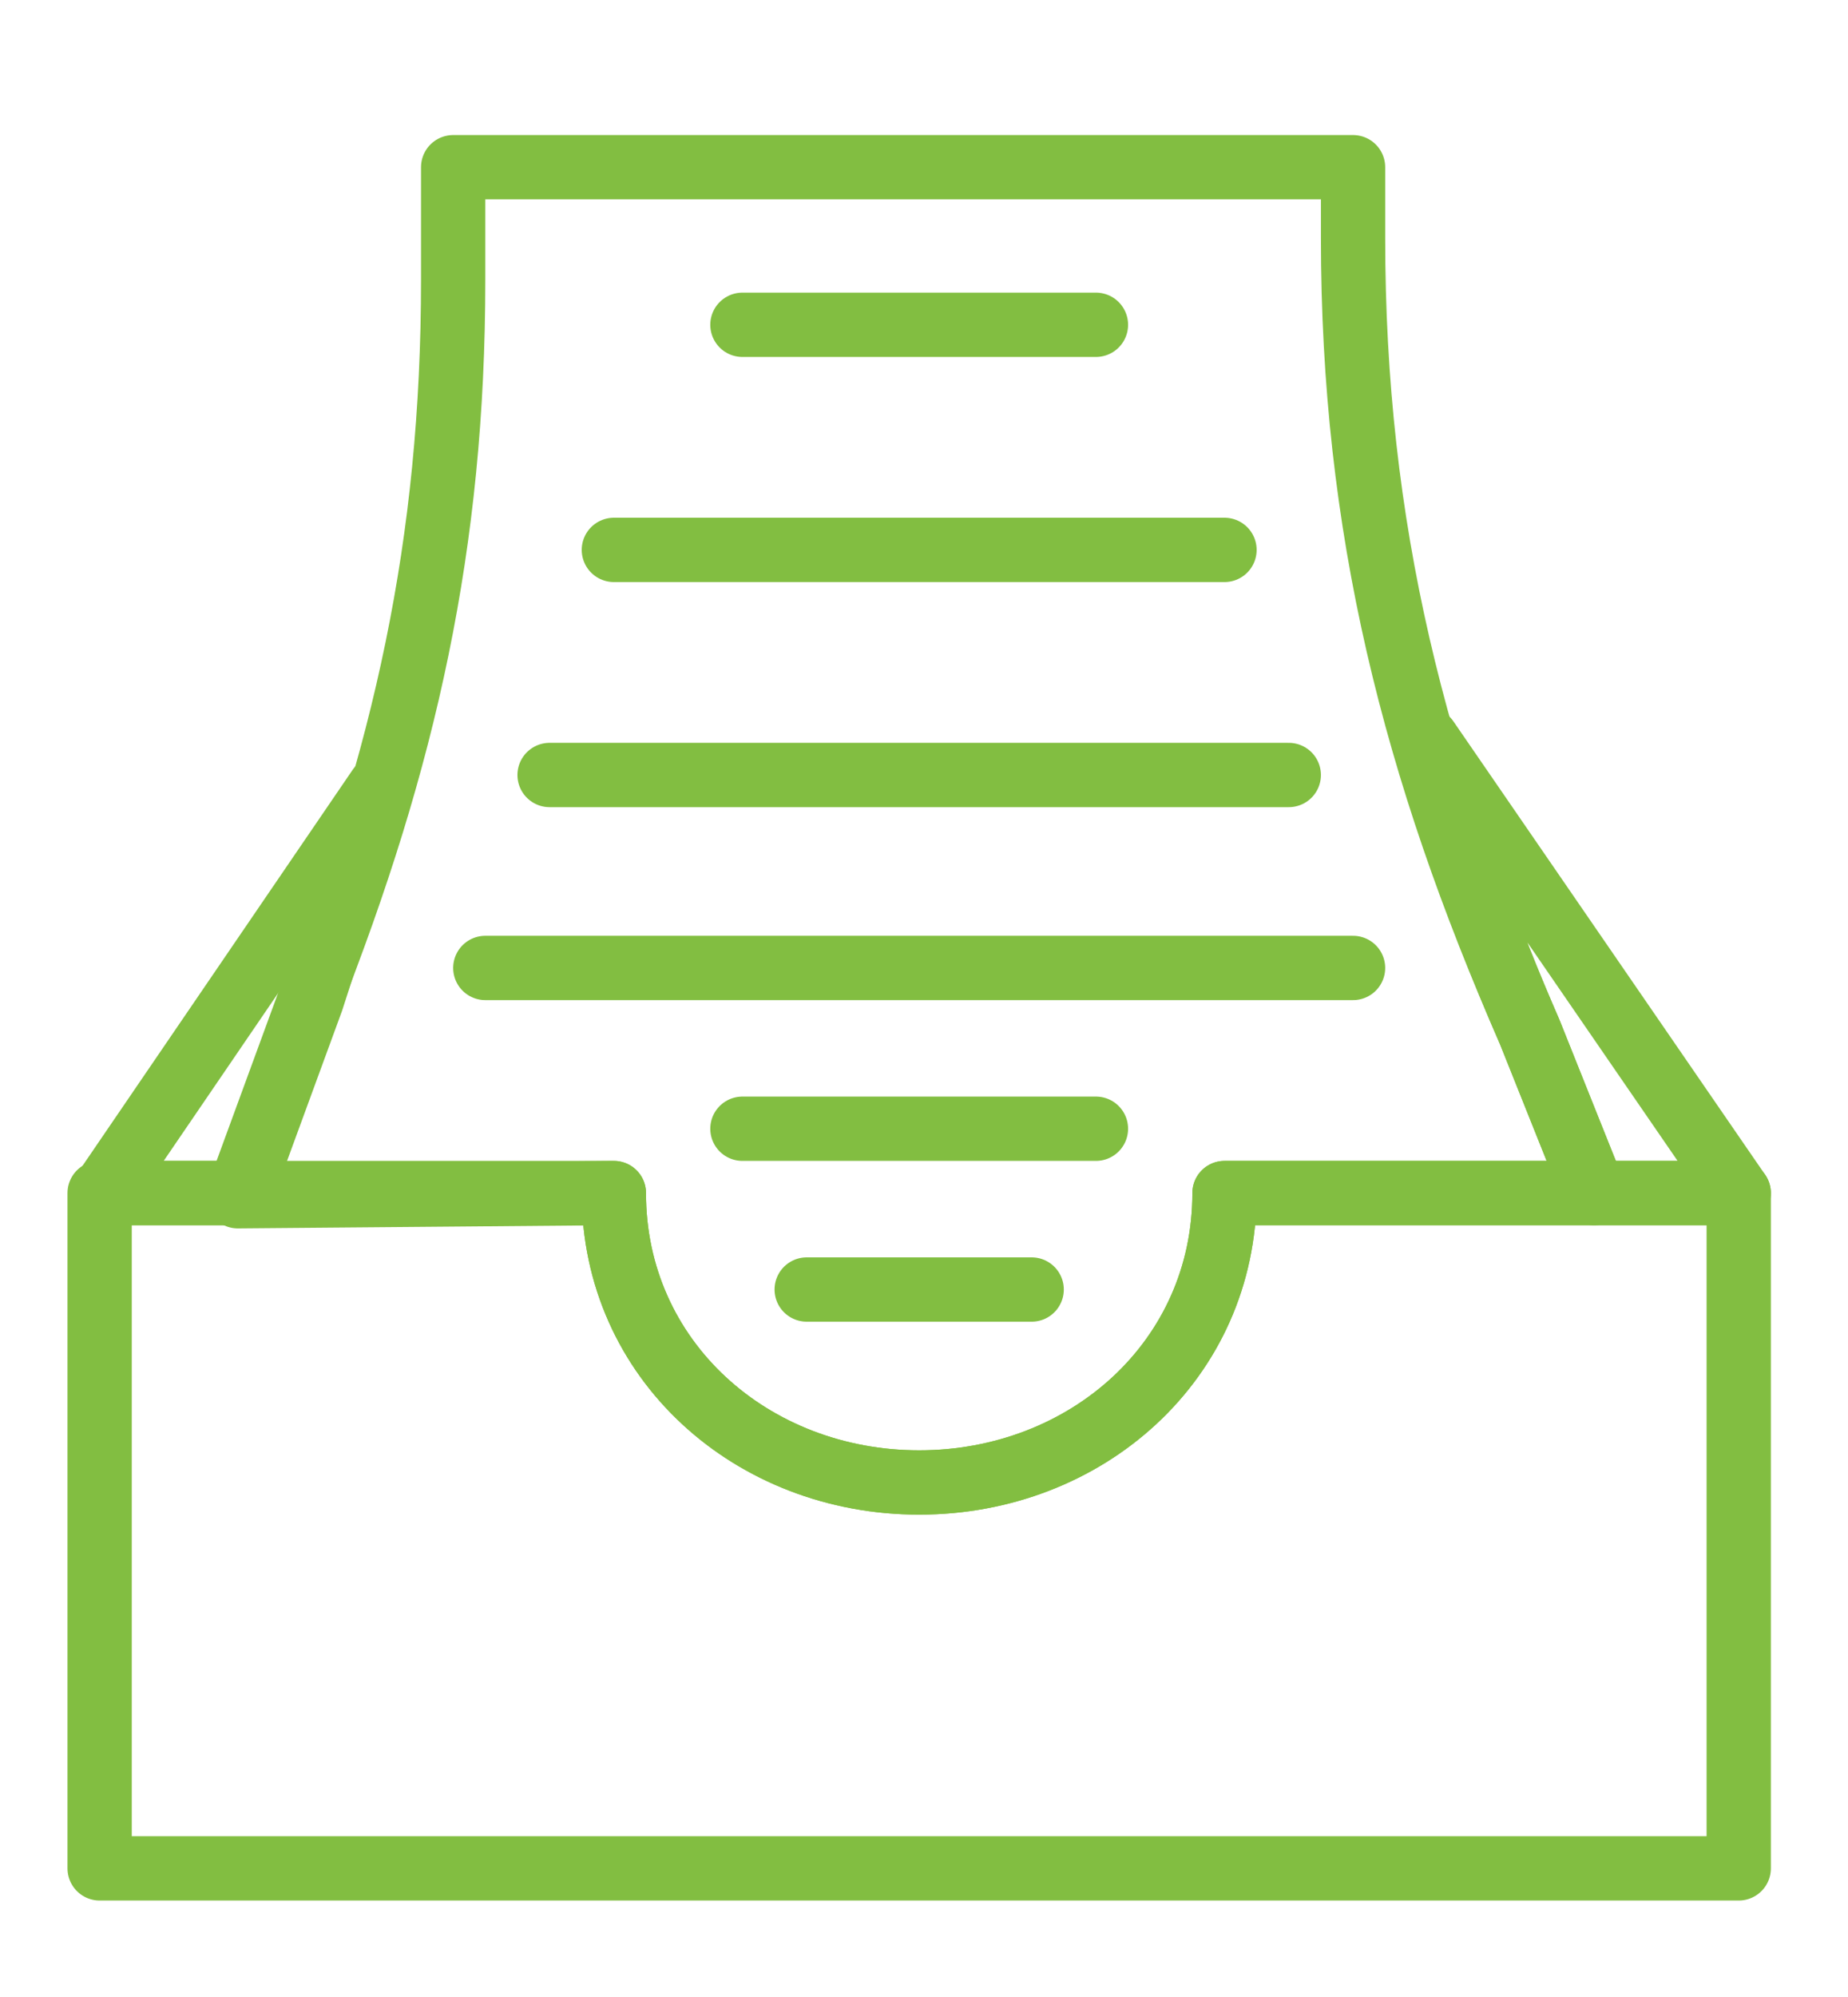
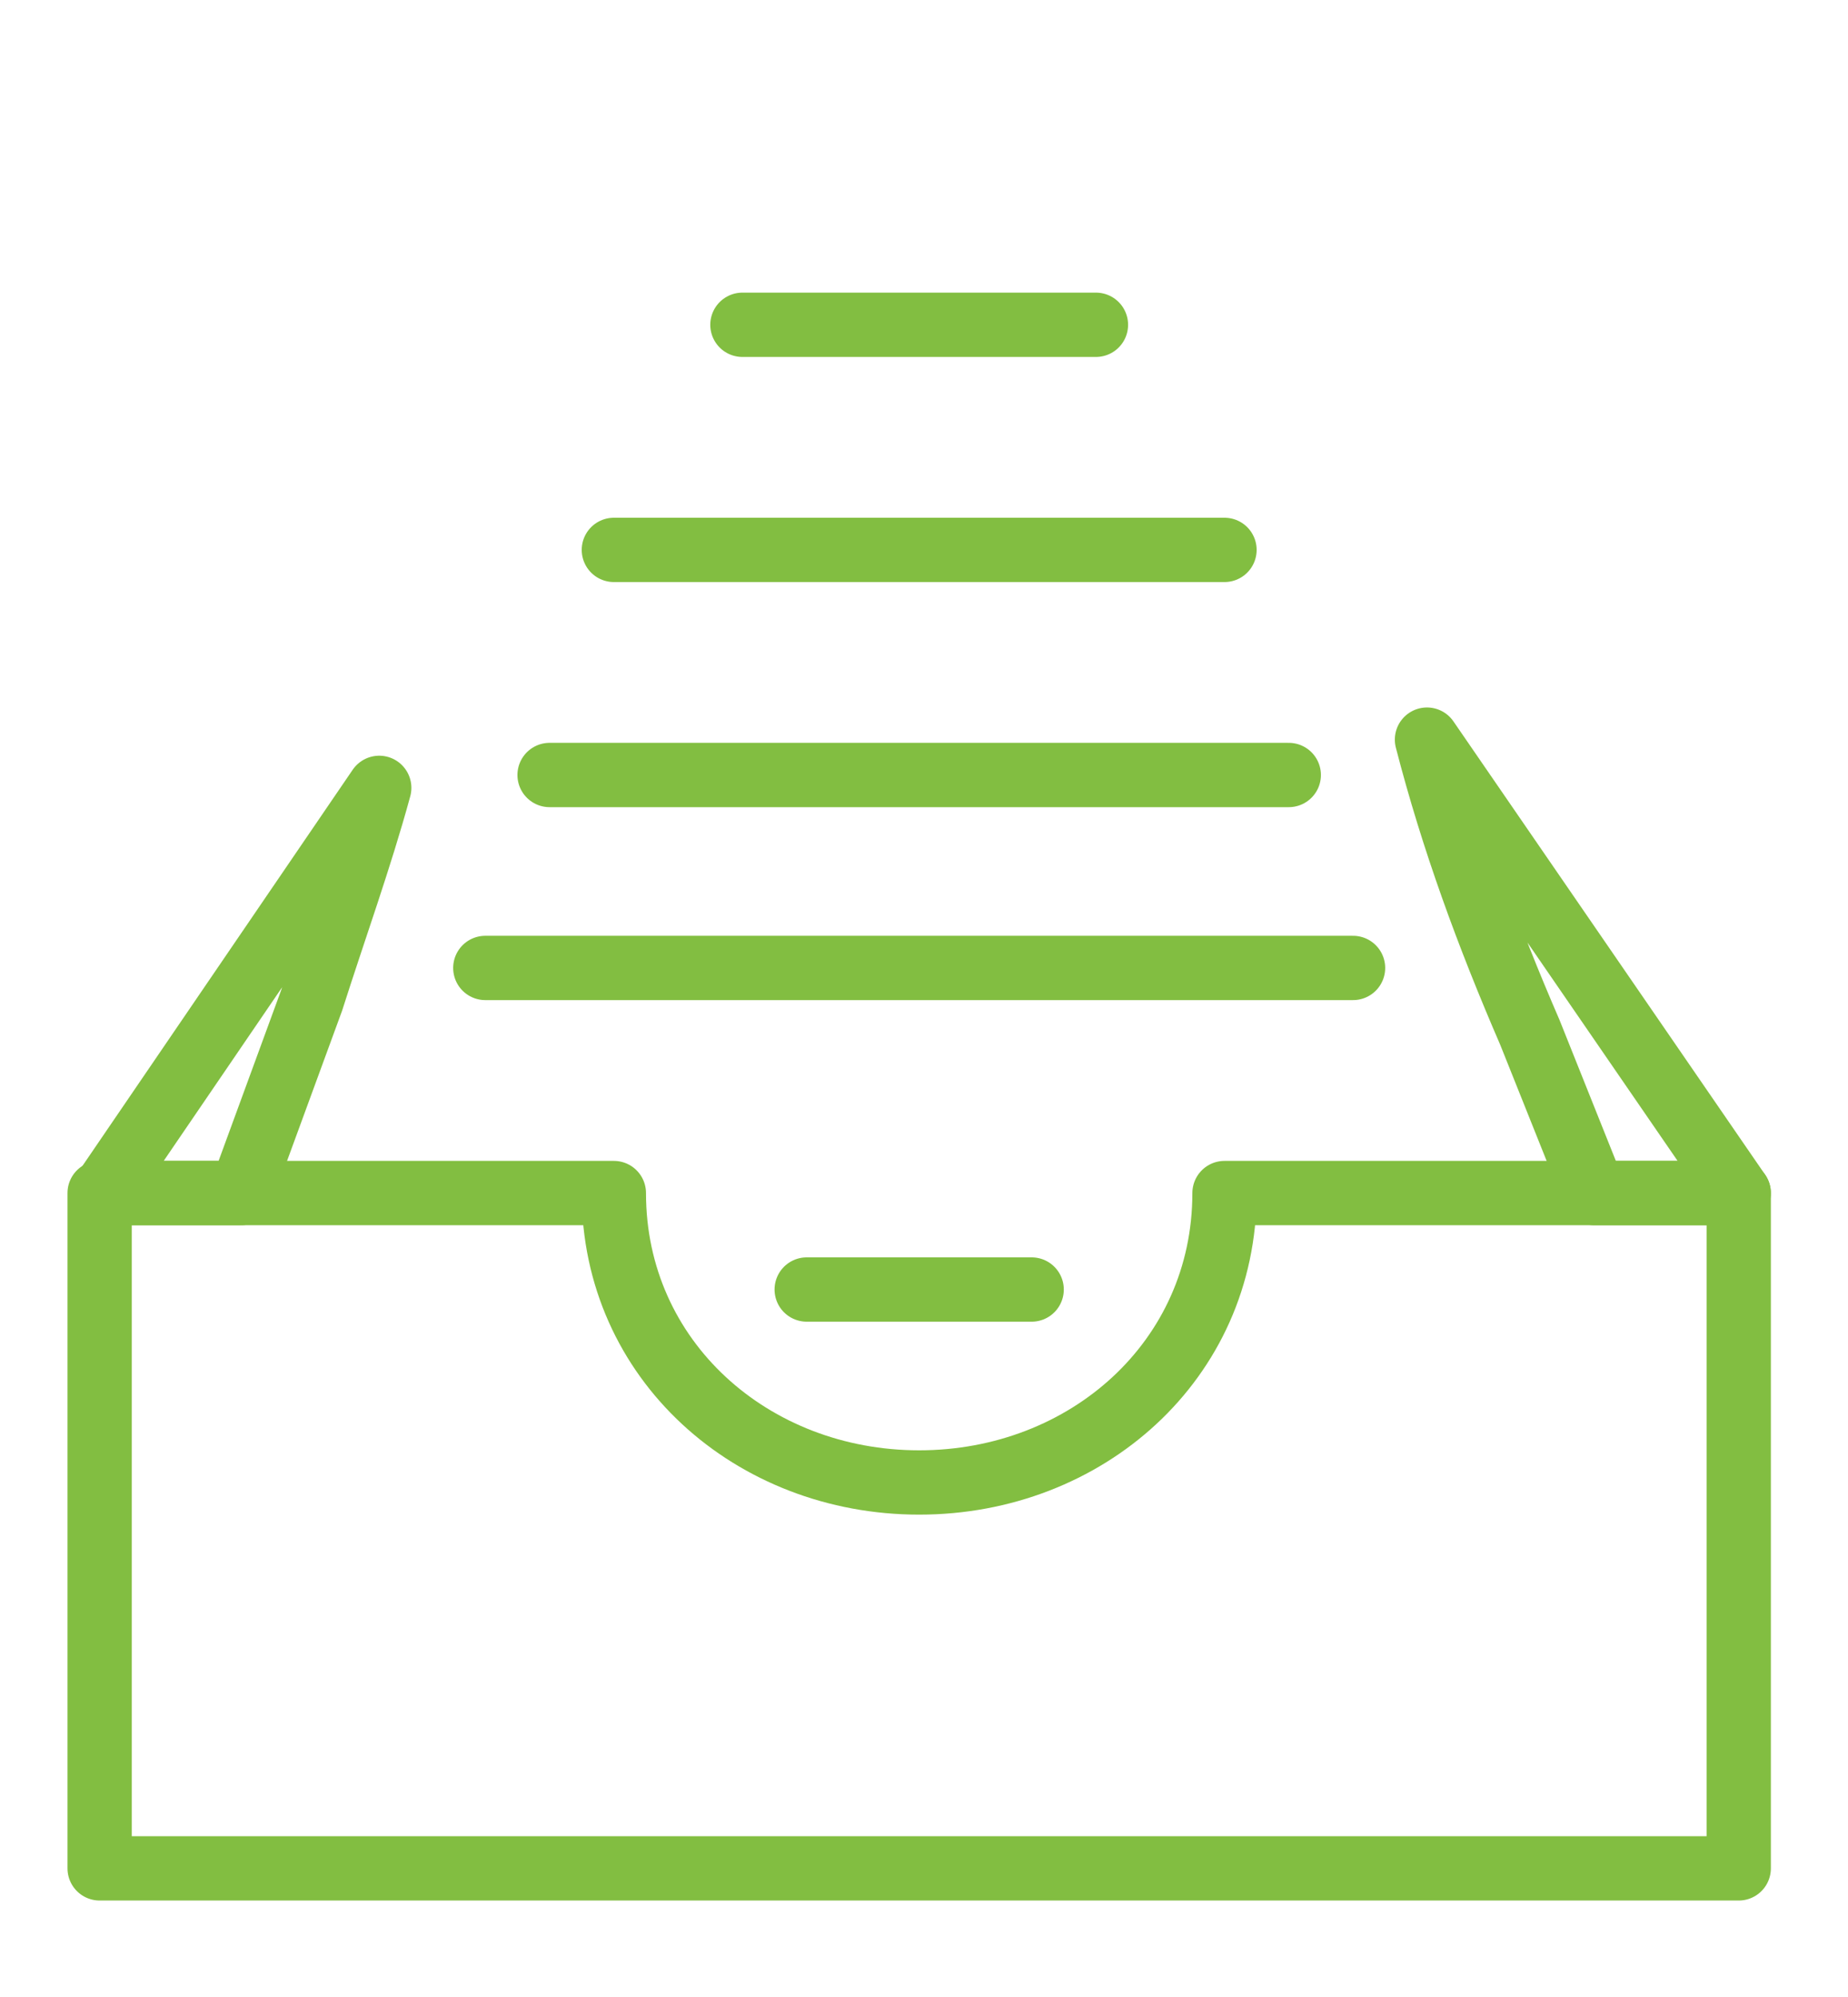
<svg xmlns="http://www.w3.org/2000/svg" version="1.1" id="Layer_1" x="0px" y="0px" viewBox="0 0 57.5 62.1" style="enable-background:new 0 0 57.5 62.1;" xml:space="preserve">
  <style type="text/css">
	.st0{fill:none;stroke:#82BE41;stroke-width:2;stroke-linejoin:round;stroke-miterlimit:10;}
	.st1{fill:none;stroke:#82BE41;stroke-width:2;stroke-linecap:round;stroke-miterlimit:10;}
</style>
-   <path class="st0" d="M19.1,37.1c0,5.2,4.3,9,9.5,9s9.5-3.8,9.5-9h11.5l-2-5c-3.6-8.2-5.5-15.7-5.5-24.7V5.2h-28v3.5  c0,8.2-1.5,14.9-4.5,22.5l-2.2,6L19.1,37.1L19.1,37.1z" />
  <path class="st0" d="M44.4,23c0.8,3.1,1.9,6.1,3.2,9.1l2,5h4.5L44.4,23z" />
  <path class="st0" d="M11.8,24.5L3.2,37.1h4.3l2.2-6C10.4,28.9,11.2,26.7,11.8,24.5z" />
  <line class="st1" x1="23.1" y1="10.1" x2="34.1" y2="10.1" />
  <line class="st1" x1="19.1" y1="17.1" x2="38.1" y2="17.1" />
  <line class="st1" x1="17.1" y1="24.1" x2="40.1" y2="24.1" />
  <line class="st1" x1="15.1" y1="30.1" x2="42.1" y2="30.1" />
  <line class="st1" x1="25.1" y1="40.1" x2="32.1" y2="40.1" />
-   <line class="st1" x1="23.1" y1="35.1" x2="34.1" y2="35.1" />
  <path class="st0" d="M49.6,37.1H38.1c0,5.2-4.3,9-9.5,9s-9.5-3.8-9.5-9H7.4H3.1v21h51v-21H49.6z" />
</svg>